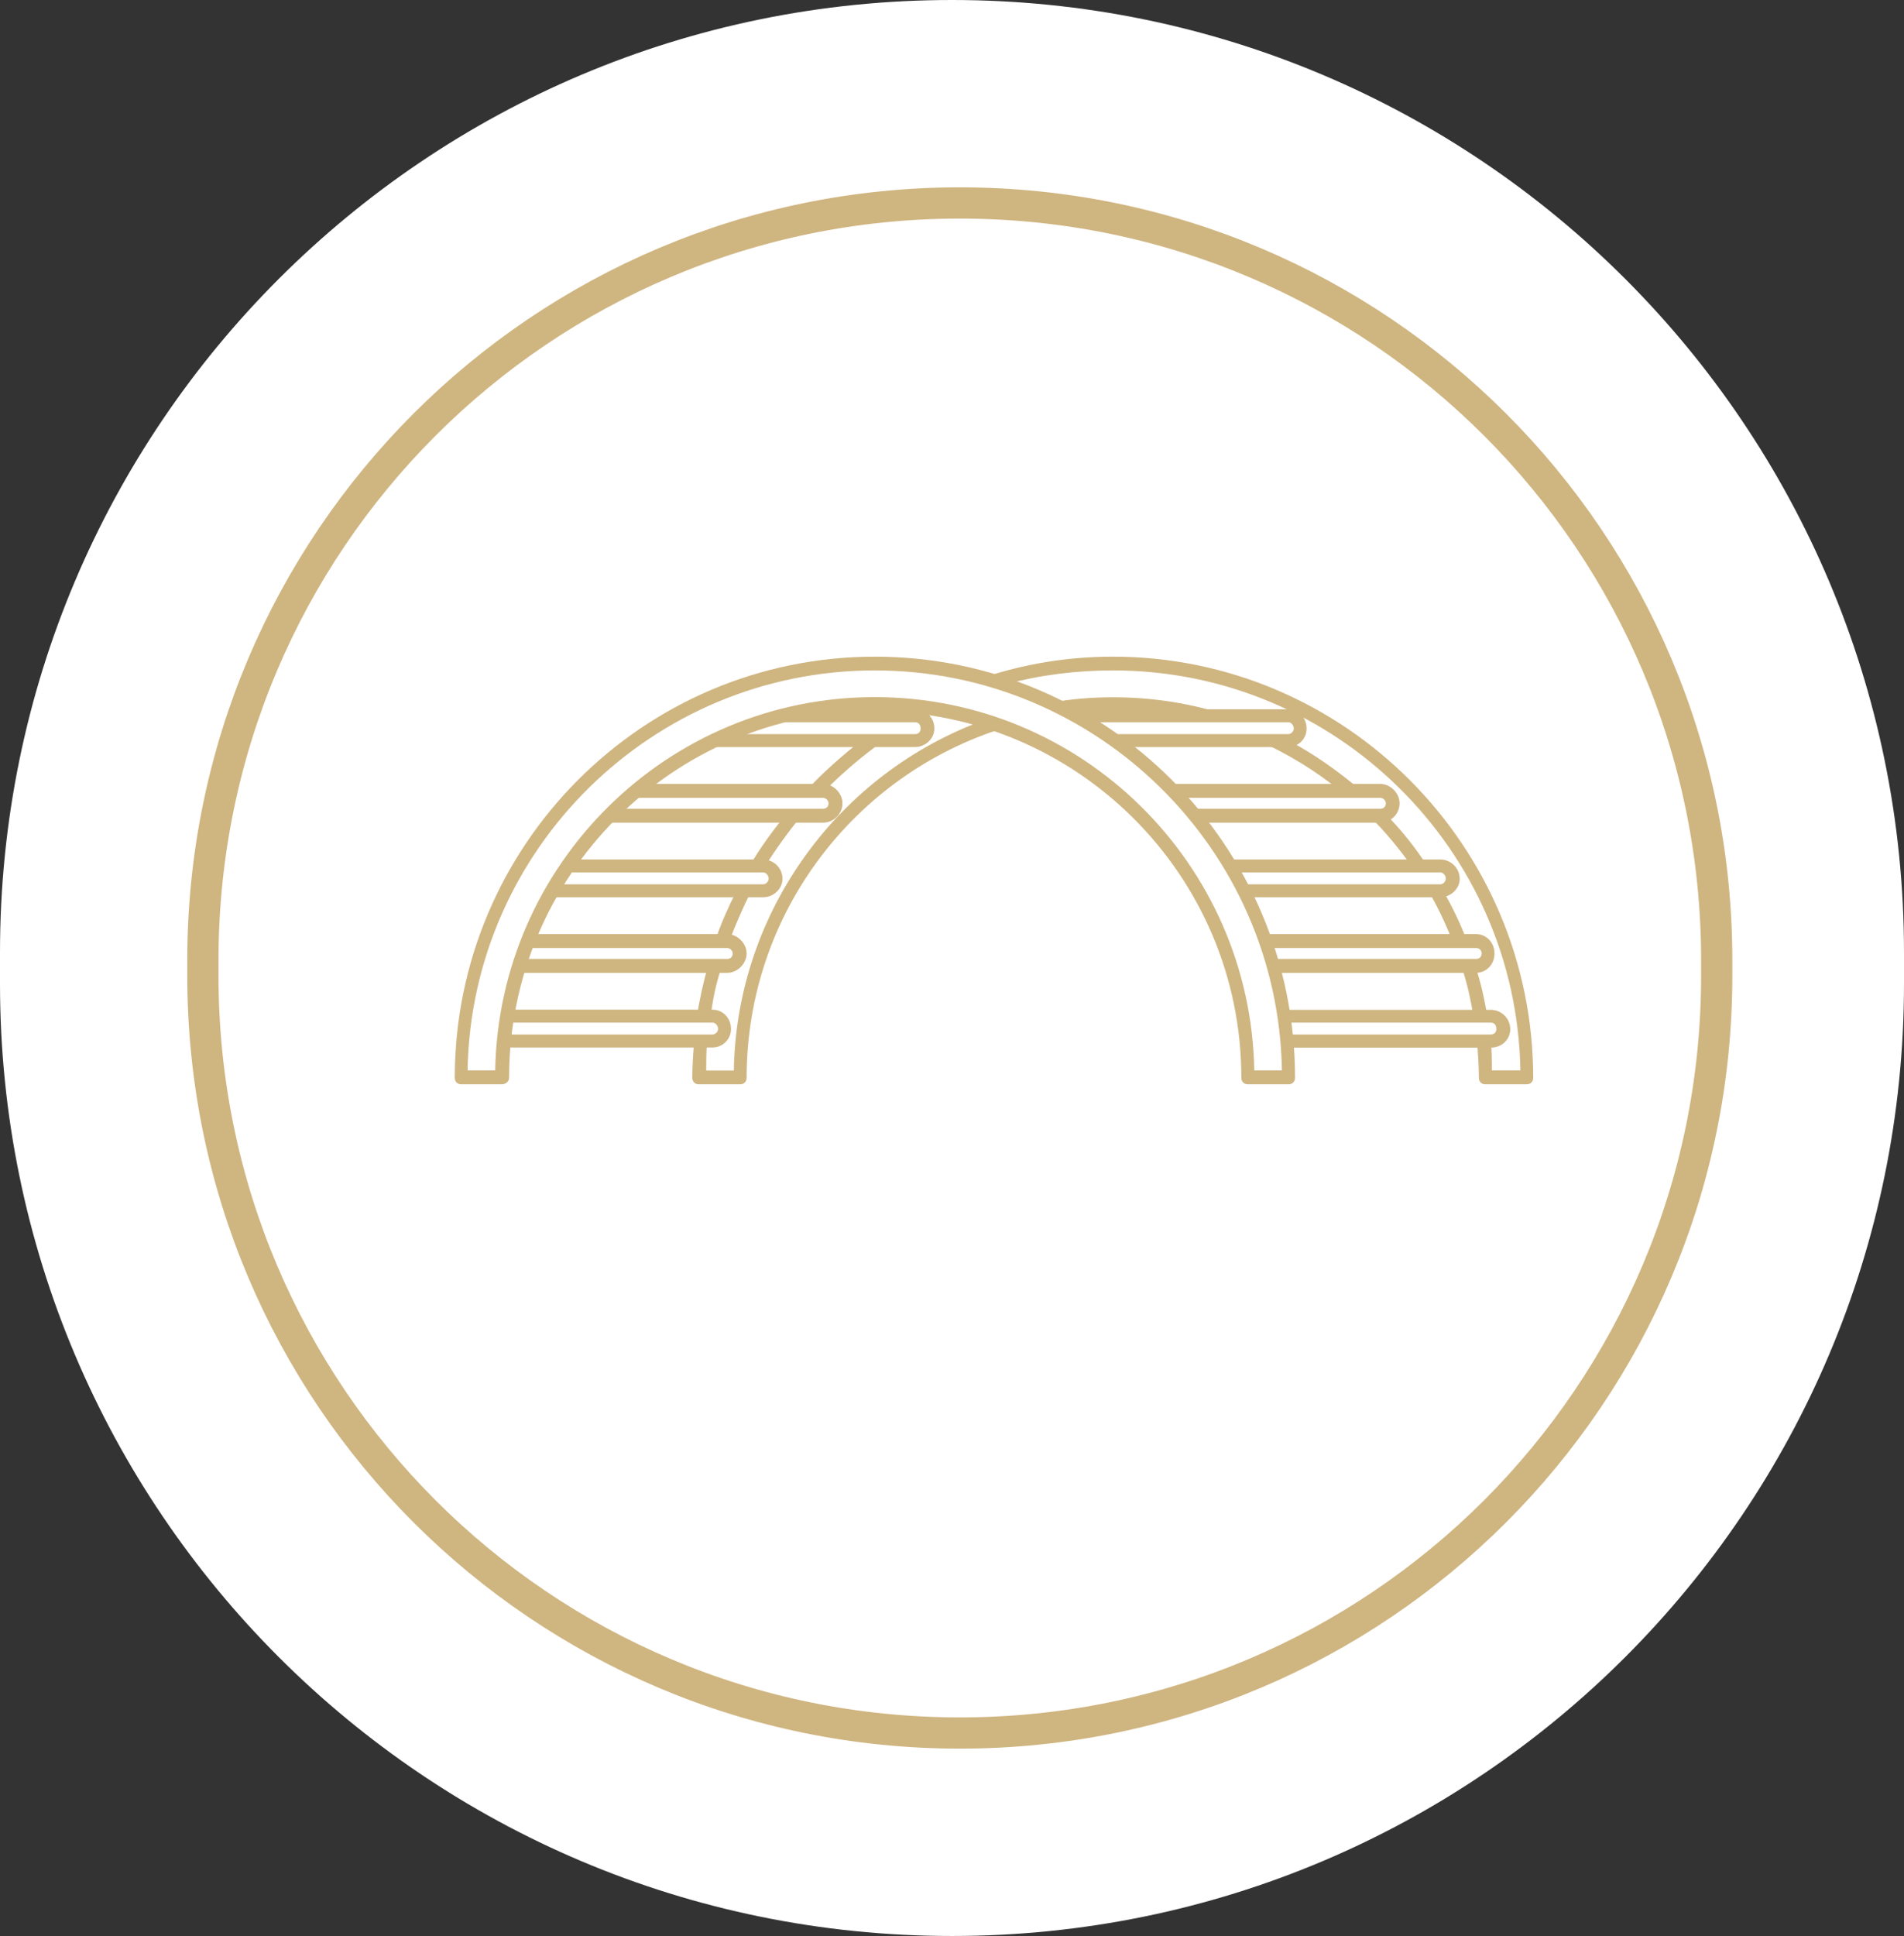
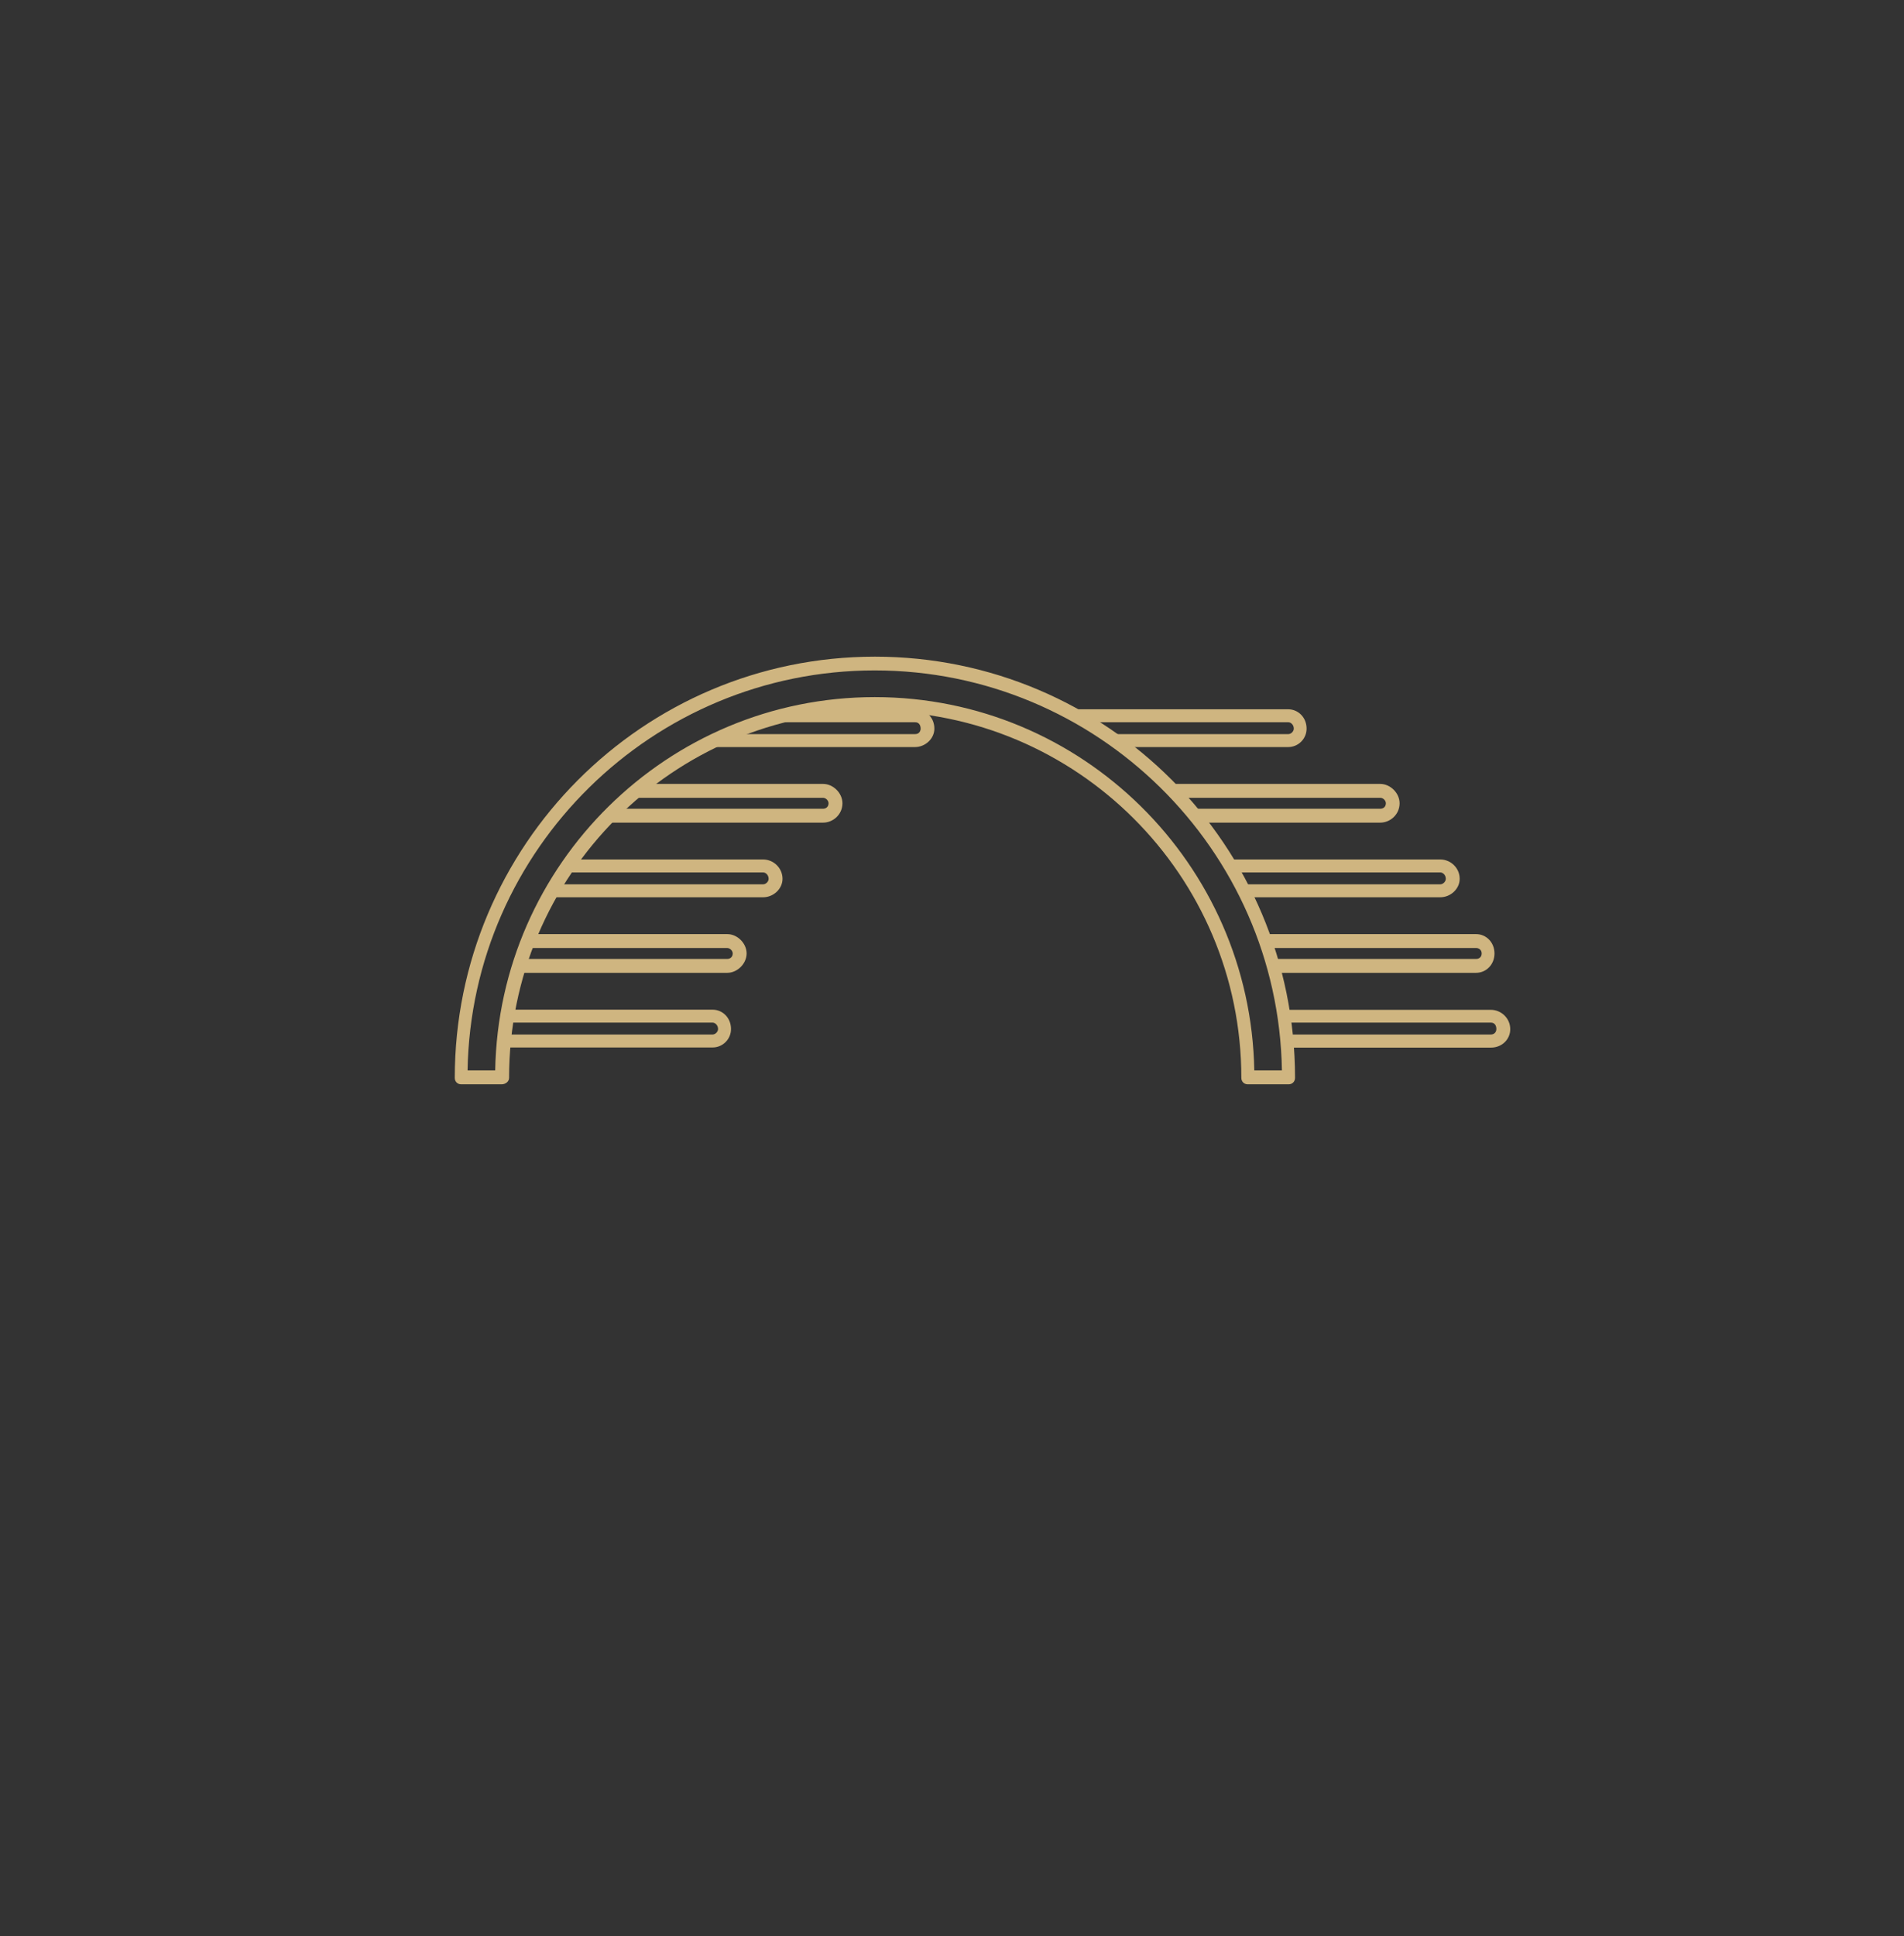
<svg xmlns="http://www.w3.org/2000/svg" id="Ebene_1" data-name="Ebene 1" viewBox="0 0 122 124">
  <rect x="0" y="0" width="122" height="124" fill="#333333" stroke="none" />
  <defs>
    <style>
      .cls-1 {
        fill: #fff;
      }

      .cls-2 {
        fill: none;
        stroke: #cfb580;
        stroke-width: 2px;
      }

      .cls-3 {
        fill: #cfb580;
        fill-rule: evenodd;
      }
    </style>
  </defs>
  <g id="Component_51_142" data-name="Component 51 142">
-     <path id="Rectangle_757" data-name="Rectangle 757" class="cls-1" d="m61,0h0c33.7,0,61,27.3,61,61v2c0,33.7-27.3,61-61,61h0C27.3,124,0,96.7,0,63v-2C0,27.3,27.3,0,61,0Z" />
    <g id="Rectangle_752" data-name="Rectangle 752">
-       <path class="cls-1" d="m61.5,12h0c27.3,0,49.5,22.2,49.5,49.5v1c0,27.3-22.2,49.5-49.5,49.5h0c-27.3,0-49.5-22.2-49.5-49.5v-1c0-27.3,22.2-49.5,49.5-49.5Z" />
-       <path class="cls-2" d="m61.5,13h0c26.8,0,48.5,21.7,48.5,48.5v1c0,26.8-21.7,48.5-48.5,48.5h0c-26.8,0-48.5-21.7-48.5-48.5v-1c0-26.8,21.7-48.5,48.5-48.5Z" />
-     </g>
+       </g>
  </g>
  <g>
-     <path class="cls-3" d="m95.59,68.56h1.83c-.24-14.17-11.86-25.62-26.09-25.62-2.42,0-4.72.3-6.91.89-.47-.18-1-.3-1.48-.41,2.66-.89,5.43-1.36,8.38-1.36,14.82,0,26.92,12.1,26.92,26.98,0,.24-.18.41-.41.41h-2.66c-.24,0-.41-.18-.41-.41,0-.83-.06-1.59-.12-2.36h.89c.06.65.06,1.3.06,1.89h0Zm-35.47-23.14c-.35.18-.71.35-1.06.53-.12-.06-.24-.12-.41-.12h-1.06c.35-.18.71-.41,1.06-.59.47.06,1,.12,1.48.18h0Zm34.29,19.66c-.18-1.06-.41-2.18-.77-3.19h.89c.35,1,.59,2.13.77,3.19h-.89Zm-1.36-4.84c-.41-1.06-.94-2.18-1.53-3.19h.94c.59,1,1.12,2.13,1.53,3.19h-.94Zm-2.6-4.78c-.83-1.12-1.71-2.24-2.72-3.19h.71c.12,0,.24-.06.35-.12,1,1,1.89,2.13,2.66,3.31h-1Zm-4.54-4.78c-1.59-1.3-3.42-2.42-5.31-3.25h1.95c1.71.89,3.25,2.01,4.72,3.25h-1.36Zm-10.74-4.84c-1.24-.18-2.54-.3-3.84-.3-.89,0-1.77.06-2.66.12-.41-.24-.89-.41-1.36-.65,1.3-.24,2.66-.35,4.01-.35,2.6,0,5.08.41,7.44,1.18h-3.6Zm-10.8.77c-9.56,2.95-16.53,11.86-16.53,22.43,0,.24-.18.41-.41.41h-2.66c-.24,0-.41-.18-.41-.41,0-.83.06-1.59.12-2.36h.83c-.06.65-.06,1.3-.06,1.89h1.77c.18-10.27,6.79-19.07,16-22.43.47.12.89.3,1.36.47h0Zm-7.73.83c-1.36.94-2.66,2.07-3.84,3.25h-1.18c1.06-1.18,2.3-2.24,3.54-3.25h1.48Zm-5.31,4.84c-.83,1.01-1.6,2.08-2.3,3.19h-1c.65-1.12,1.42-2.18,2.24-3.19h1.06Zm-3.19,4.78c-.53,1.06-1,2.13-1.42,3.25-.06,0-.06-.06-.12-.06h-.77c.35-1.06.83-2.13,1.36-3.19h.94Zm-1.89,4.84c-.35,1-.59,2.13-.71,3.19h-.89c.18-1.06.41-2.18.71-3.19h.89Z" />
    <path class="cls-3" d="m32.32,66.26h13.34c.18,0,.35-.18.35-.35,0-.24-.18-.41-.35-.41h-13.22c.06-.24.06-.53.12-.83h13.1c.65,0,1.18.53,1.18,1.24,0,.65-.53,1.18-1.18,1.18h-13.4c0-.24.06-.53.06-.83Zm7.14-14.46h13.28c.18,0,.35-.12.35-.35,0-.18-.18-.35-.35-.35h-12.51l1.06-.89h11.45c.65,0,1.24.59,1.24,1.24,0,.71-.59,1.24-1.24,1.24h-13.69c-.12,0-.24,0-.35-.06.24-.3.47-.53.77-.83h0Zm-3.84,4.84h13.28c.18,0,.35-.18.35-.35,0-.24-.18-.41-.35-.41h-12.81c.18-.3.35-.53.59-.83h12.22c.65,0,1.24.53,1.24,1.24,0,.65-.59,1.18-1.24,1.18h-13.75c.12-.3.3-.53.47-.83Zm-2.24,4.78h13.22c.18,0,.35-.12.35-.35,0-.18-.18-.35-.35-.35h-12.93c.06-.3.18-.59.3-.89h12.63c.65,0,1.24.59,1.24,1.24s-.59,1.24-1.24,1.24h-13.46c.06-.3.18-.59.24-.89h0Zm13.28-14.4h11.98c.24,0,.35-.18.35-.35,0-.24-.12-.41-.35-.41h-9.98c1.12-.35,2.3-.65,3.48-.83h6.49c.71,0,1.24.53,1.24,1.24,0,.65-.59,1.18-1.24,1.18h-13.75c.59-.3,1.18-.59,1.77-.83h0Zm35.77,19.24h13.1c.24,0,.35-.18.35-.35,0-.24-.12-.41-.35-.41h-13.22v-.35h-.06v-.35l-.06-.06v-.06h13.34c.65,0,1.24.53,1.24,1.24,0,.65-.53,1.18-1.24,1.18h-13.04v-.3c0-.12-.06-.24-.06-.35v-.18Zm-11.57-19.24h11.69c.18,0,.35-.18.35-.35,0-.24-.18-.41-.35-.41h-12.81c-.47-.24-.94-.47-1.36-.71.12-.06.3-.12.47-.12h13.69c.65,0,1.18.53,1.18,1.24,0,.65-.53,1.18-1.18,1.18h-10.51c-.35-.24-.77-.53-1.18-.83h0Zm5.37,4.78h12.22c.18,0,.35-.12.35-.35,0-.18-.18-.35-.35-.35h-12.87c-.24-.3-.53-.59-.83-.89h13.69c.65,0,1.24.59,1.24,1.24,0,.71-.59,1.24-1.24,1.24h-11.51c-.24-.3-.47-.59-.71-.89Zm3.25,4.84h12.81c.18,0,.35-.18.35-.35,0-.24-.18-.41-.35-.41h-13.16c-.18-.3-.35-.53-.53-.83h13.69c.65,0,1.24.53,1.24,1.24,0,.65-.59,1.18-1.24,1.18h-12.34c-.18-.3-.3-.53-.47-.83h0Zm2.01,4.78h13.1c.18,0,.35-.12.35-.35s-.18-.35-.35-.35h-13.34c-.12-.3-.24-.59-.3-.89h13.63c.65,0,1.18.53,1.18,1.24s-.53,1.24-1.18,1.24h-12.87c-.12-.3-.18-.59-.24-.89h0Z" />
    <path class="cls-3" d="m80.37,68.56h1.77c-.24-14.17-11.86-25.62-26.09-25.62s-25.85,11.45-26.09,25.62h1.77c.24-13.22,11.04-23.91,24.32-23.91s24.08,10.68,24.32,23.91h0Zm2.18.89h-2.6c-.24,0-.41-.18-.41-.41,0-12.99-10.57-23.49-23.49-23.49s-23.43,10.51-23.43,23.49c0,.24-.24.41-.47.41h-2.6c-.24,0-.41-.18-.41-.41,0-14.87,12.04-26.98,26.92-26.98s26.92,12.1,26.92,26.98c0,.24-.18.41-.41.41Z" />
  </g>
</svg>